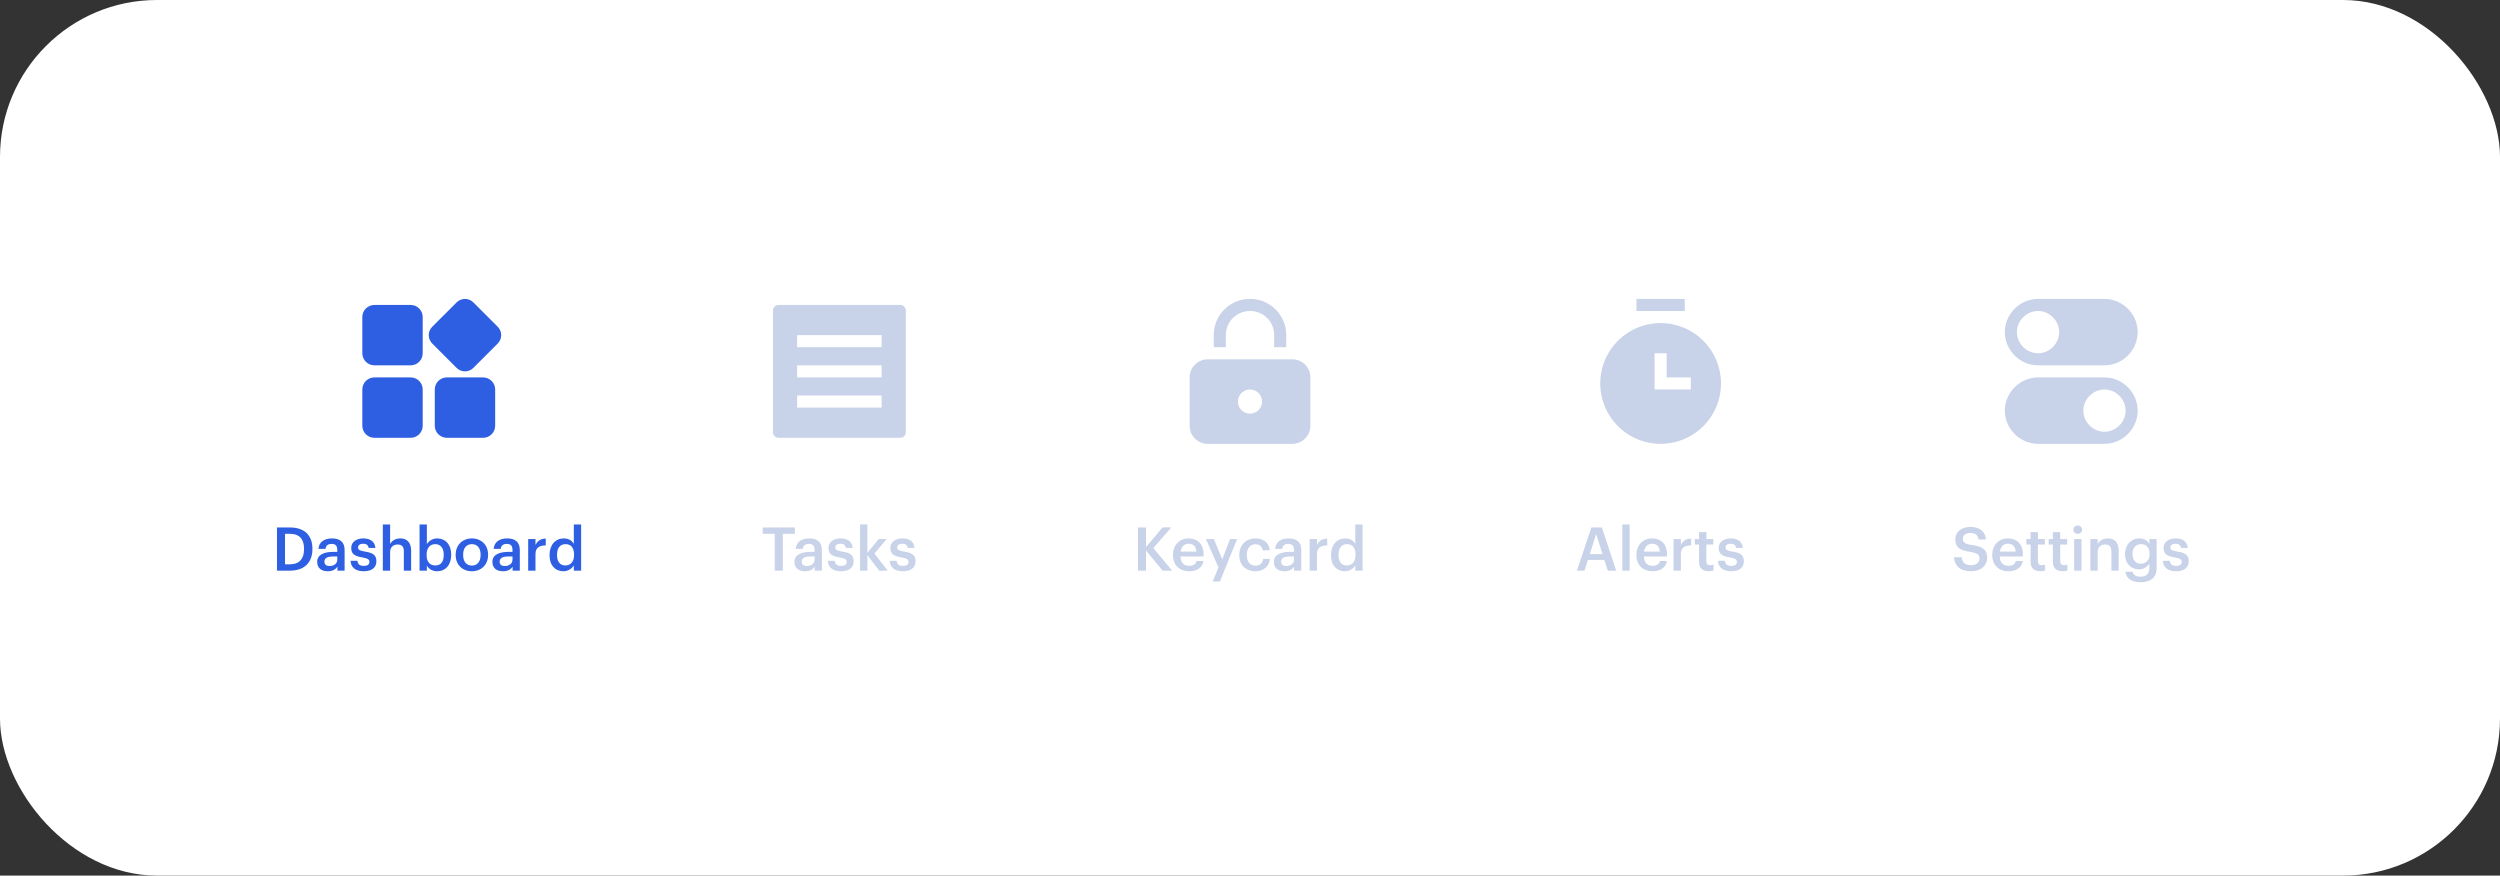
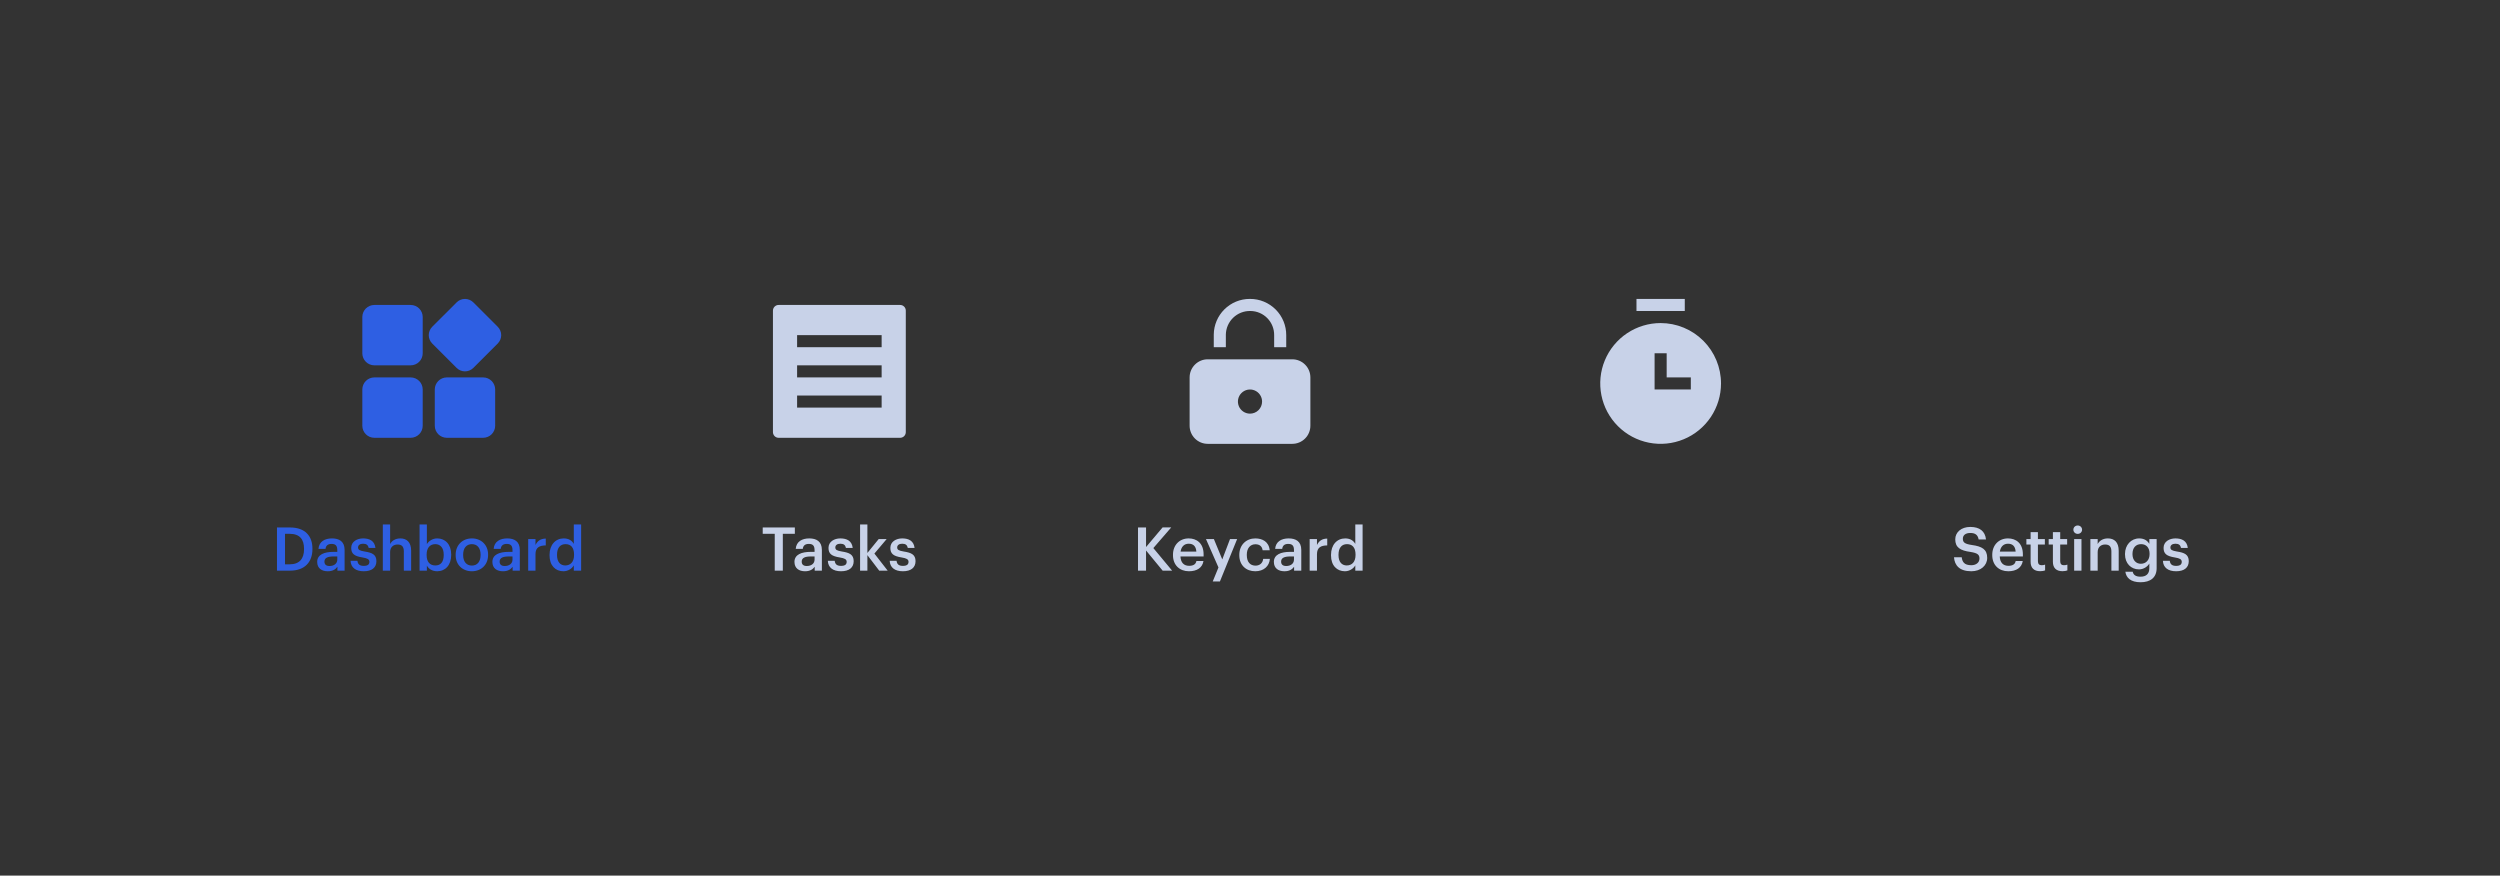
<svg xmlns="http://www.w3.org/2000/svg" width="414" height="145" viewBox="0 0 414 145" fill="none">
  <rect x="0" y="0" width="414" height="145" fill="#333333" stroke="none" />
-   <rect width="414" height="145" rx="26" fill="white" />
  <g clip-path="url(#clip0)">
    <path d="M68 50.5H62C60.895 50.5 60 51.395 60 52.5V58.5C60 59.605 60.895 60.5 62 60.5H68C69.105 60.5 70 59.605 70 58.5V52.5C70 51.395 69.105 50.5 68 50.5Z" fill="#2E5FE3" />
    <path d="M82.428 54.118L78.381 50.072C78.014 49.707 77.518 49.502 77 49.502C76.482 49.502 75.986 49.707 75.619 50.072L71.572 54.118C71.207 54.485 71.001 54.982 71.001 55.5C71.001 56.018 71.207 56.515 71.572 56.882L75.619 60.929C75.986 61.294 76.482 61.499 77 61.499C77.518 61.499 78.014 61.294 78.381 60.929L82.428 56.883C82.794 56.516 82.999 56.019 82.999 55.501C82.999 54.982 82.794 54.485 82.428 54.118Z" fill="#2E5FE3" />
    <path d="M80 62.5H74C72.895 62.5 72 63.395 72 64.5V70.5C72 71.605 72.895 72.5 74 72.5H80C81.105 72.5 82 71.605 82 70.5V64.5C82 63.395 81.105 62.5 80 62.5Z" fill="#2E5FE3" />
    <path d="M68 62.5H62C60.895 62.5 60 63.395 60 64.5V70.5C60 71.605 60.895 72.5 62 72.5H68C69.105 72.5 70 71.605 70 70.5V64.5C70 63.395 69.105 62.5 68 62.5Z" fill="#2E5FE3" />
  </g>
  <path d="M47.198 93.45V88.4H47.968C49.648 88.4 50.348 89.33 50.348 90.87V90.95C50.348 92.53 49.578 93.45 47.978 93.45H47.198ZM45.868 94.5H48.018C50.528 94.5 51.738 93.02 51.738 90.94V90.85C51.738 88.77 50.528 87.35 48.038 87.35H45.868V94.5ZM54.276 94.6C55.077 94.6 55.536 94.31 55.877 93.86V94.5H57.066V91.07C57.066 89.64 56.147 89.16 54.977 89.16C53.806 89.16 52.837 89.67 52.736 90.89H53.907C53.967 90.37 54.276 90.07 54.907 90.07C55.617 90.07 55.856 90.42 55.856 91.12V91.39H55.206C53.706 91.39 52.526 91.83 52.526 93.05C52.526 94.14 53.316 94.6 54.276 94.6ZM54.566 93.73C53.967 93.73 53.727 93.44 53.727 93C53.727 92.36 54.316 92.15 55.236 92.15H55.856V92.67C55.856 93.34 55.306 93.73 54.566 93.73ZM60.243 94.6C61.583 94.6 62.333 93.99 62.333 92.93C62.333 91.82 61.603 91.52 60.373 91.33C59.543 91.19 59.293 91.04 59.293 90.66C59.293 90.29 59.603 90.04 60.123 90.04C60.683 90.04 60.953 90.26 61.053 90.74H62.173C62.043 89.56 61.193 89.16 60.123 89.16C59.143 89.16 58.163 89.68 58.163 90.73C58.163 91.71 58.673 92.1 60.053 92.32C60.823 92.45 61.173 92.61 61.173 93.04C61.173 93.48 60.883 93.71 60.233 93.71C59.523 93.71 59.253 93.4 59.193 92.87H58.053C58.103 93.98 58.893 94.6 60.243 94.6ZM63.395 94.5H64.605V91.42C64.605 90.59 65.155 90.17 65.835 90.17C66.555 90.17 66.875 90.53 66.875 91.32V94.5H68.085V91.21C68.085 89.77 67.345 89.16 66.295 89.16C65.435 89.16 64.855 89.59 64.605 90.1V86.85H63.395V94.5ZM72.399 94.6C73.749 94.6 74.719 93.58 74.719 91.9V91.82C74.719 90.13 73.709 89.16 72.399 89.16C71.629 89.16 70.979 89.61 70.689 90.11V86.85H69.479V94.5H70.689V93.66C70.969 94.19 71.569 94.6 72.399 94.6ZM72.099 93.64C71.219 93.64 70.649 93.09 70.649 91.92V91.84C70.649 90.68 71.249 90.11 72.089 90.11C72.879 90.11 73.479 90.68 73.479 91.84V91.92C73.479 93.04 72.989 93.64 72.099 93.64ZM78.147 93.66C77.227 93.66 76.697 92.99 76.697 91.92V91.84C76.697 90.76 77.247 90.11 78.147 90.11C79.047 90.11 79.587 90.77 79.587 91.85V91.92C79.587 92.99 79.047 93.66 78.147 93.66ZM78.137 94.6C79.677 94.6 80.827 93.54 80.827 91.91V91.83C80.827 90.23 79.677 89.16 78.147 89.16C76.607 89.16 75.457 90.24 75.457 91.86V91.94C75.457 93.53 76.597 94.6 78.137 94.6ZM83.29 94.6C84.09 94.6 84.55 94.31 84.89 93.86V94.5H86.08V91.07C86.08 89.64 85.16 89.16 83.99 89.16C82.82 89.16 81.85 89.67 81.75 90.89H82.92C82.98 90.37 83.29 90.07 83.92 90.07C84.63 90.07 84.87 90.42 84.87 91.12V91.39H84.22C82.72 91.39 81.54 91.83 81.54 93.05C81.54 94.14 82.33 94.6 83.29 94.6ZM83.58 93.73C82.98 93.73 82.74 93.44 82.74 93C82.74 92.36 83.33 92.15 84.25 92.15H84.87V92.67C84.87 93.34 84.32 93.73 83.58 93.73ZM87.467 94.5H88.677V91.78C88.677 90.67 89.317 90.33 90.377 90.32V89.19C89.497 89.2 89.007 89.59 88.677 90.25V89.27H87.467V94.5ZM93.304 94.6C94.074 94.6 94.744 94.14 95.024 93.62V94.5H96.234V86.85H95.024V90.07C94.734 89.55 94.204 89.16 93.354 89.16C91.994 89.16 91.004 90.22 91.004 91.89V91.97C91.004 93.67 91.994 94.6 93.304 94.6ZM93.604 93.64C92.824 93.64 92.244 93.09 92.244 91.94V91.86C92.244 90.73 92.764 90.11 93.654 90.11C94.534 90.11 95.064 90.68 95.064 91.83V91.91C95.064 93.08 94.444 93.64 93.604 93.64Z" fill="#2E5FE3" />
  <path d="M149 50.5H129C128.867 50.492 128.733 50.512 128.608 50.56C128.483 50.607 128.37 50.681 128.275 50.775C128.181 50.87 128.107 50.983 128.06 51.108C128.012 51.233 127.992 51.367 128 51.5V71.5C127.992 71.633 128.012 71.767 128.06 71.892C128.107 72.017 128.181 72.13 128.275 72.225C128.37 72.319 128.483 72.393 128.608 72.44C128.733 72.488 128.867 72.508 129 72.5H149C149.133 72.508 149.267 72.488 149.392 72.44C149.517 72.393 149.63 72.319 149.725 72.225C149.819 72.13 149.893 72.017 149.94 71.892C149.988 71.767 150.008 71.633 150 71.5V51.5C150.008 51.367 149.988 51.233 149.94 51.108C149.893 50.983 149.819 50.87 149.725 50.775C149.63 50.681 149.517 50.607 149.392 50.56C149.267 50.512 149.133 50.492 149 50.5ZM146 67.5H132V65.5H146V67.5ZM146 62.5H132V60.5H146V62.5ZM146 57.5H132V55.5H146V57.5Z" fill="#C8D2E8" />
  <path d="M128.296 94.5H129.636V88.4H131.626V87.35H126.306V88.4H128.296V94.5ZM133.312 94.6C134.112 94.6 134.572 94.31 134.912 93.86V94.5H136.102V91.07C136.102 89.64 135.182 89.16 134.012 89.16C132.842 89.16 131.872 89.67 131.772 90.89H132.942C133.002 90.37 133.312 90.07 133.942 90.07C134.652 90.07 134.892 90.42 134.892 91.12V91.39H134.242C132.742 91.39 131.562 91.83 131.562 93.05C131.562 94.14 132.352 94.6 133.312 94.6ZM133.602 93.73C133.002 93.73 132.762 93.44 132.762 93C132.762 92.36 133.352 92.15 134.272 92.15H134.892V92.67C134.892 93.34 134.342 93.73 133.602 93.73ZM139.279 94.6C140.619 94.6 141.369 93.99 141.369 92.93C141.369 91.82 140.639 91.52 139.409 91.33C138.579 91.19 138.329 91.04 138.329 90.66C138.329 90.29 138.639 90.04 139.159 90.04C139.719 90.04 139.989 90.26 140.089 90.74H141.209C141.079 89.56 140.229 89.16 139.159 89.16C138.179 89.16 137.199 89.68 137.199 90.73C137.199 91.71 137.709 92.1 139.089 92.32C139.859 92.45 140.209 92.61 140.209 93.04C140.209 93.48 139.919 93.71 139.269 93.71C138.559 93.71 138.289 93.4 138.229 92.87H137.089C137.139 93.98 137.929 94.6 139.279 94.6ZM142.43 94.5H143.64V91.93L145.6 94.5H147L144.8 91.67L146.83 89.27H145.51L143.64 91.57V86.85H142.43V94.5ZM149.523 94.6C150.863 94.6 151.613 93.99 151.613 92.93C151.613 91.82 150.883 91.52 149.653 91.33C148.823 91.19 148.573 91.04 148.573 90.66C148.573 90.29 148.883 90.04 149.403 90.04C149.963 90.04 150.233 90.26 150.333 90.74H151.453C151.323 89.56 150.473 89.16 149.403 89.16C148.423 89.16 147.443 89.68 147.443 90.73C147.443 91.71 147.953 92.1 149.333 92.32C150.103 92.45 150.453 92.61 150.453 93.04C150.453 93.48 150.163 93.71 149.513 93.71C148.803 93.71 148.533 93.4 148.473 92.87H147.333C147.383 93.98 148.173 94.6 149.523 94.6Z" fill="#C8D2E8" />
  <g clip-path="url(#clip1)">
    <path d="M214 59.5H200C199.204 59.5 198.441 59.816 197.879 60.379C197.316 60.941 197 61.704 197 62.5V70.5C197 71.296 197.316 72.059 197.879 72.621C198.441 73.184 199.204 73.5 200 73.5H214C214.796 73.5 215.559 73.184 216.121 72.621C216.684 72.059 217 71.296 217 70.5V62.5C217 61.704 216.684 60.941 216.121 60.379C215.559 59.816 214.796 59.5 214 59.5ZM207 68.5C206.604 68.5 206.218 68.383 205.889 68.163C205.56 67.943 205.304 67.631 205.152 67.265C205.001 66.9 204.961 66.498 205.038 66.11C205.116 65.722 205.306 65.365 205.586 65.086C205.865 64.806 206.222 64.616 206.61 64.538C206.998 64.461 207.4 64.501 207.765 64.652C208.131 64.804 208.443 65.06 208.663 65.389C208.883 65.718 209 66.104 209 66.5C209 67.03 208.789 67.539 208.414 67.914C208.039 68.289 207.53 68.5 207 68.5Z" fill="#C8D2E8" />
    <path d="M213 57.5H211V55.5C211.011 54.451 210.606 53.441 209.872 52.691C209.139 51.941 208.138 51.512 207.089 51.5H207.047C206.524 51.491 206.005 51.585 205.519 51.776C205.033 51.968 204.589 52.254 204.213 52.617C203.837 52.98 203.537 53.414 203.328 53.893C203.12 54.373 203.009 54.888 203 55.411V57.5H201V55.4C201.016 53.832 201.65 52.333 202.763 51.228C203.877 50.124 205.381 49.503 206.949 49.5H207.01C207.799 49.498 208.58 49.653 209.309 49.955C210.037 50.257 210.699 50.7 211.256 51.258C211.813 51.817 212.253 52.48 212.553 53.21C212.852 53.94 213.004 54.721 213 55.51V57.5Z" fill="#C8D2E8" />
  </g>
  <path d="M188.455 94.5H189.785V91.16L192.535 94.5H194.105L190.995 90.76L193.955 87.34H192.525L189.785 90.59V87.35H188.455V94.5ZM196.895 94.6C198.235 94.6 199.125 94 199.295 92.9H198.125C198.035 93.41 197.655 93.7 196.925 93.7C196.025 93.7 195.525 93.14 195.485 92.15H199.315V91.8C199.315 89.93 198.145 89.16 196.845 89.16C195.355 89.16 194.245 90.24 194.245 91.86V91.94C194.245 93.59 195.355 94.6 196.895 94.6ZM195.505 91.34C195.625 90.53 196.115 90.04 196.845 90.04C197.595 90.04 198.055 90.44 198.115 91.34H195.505ZM200.829 96.29H202.019L204.869 89.27H203.689L202.409 92.64L201.019 89.27H199.709L201.779 93.97L200.829 96.29ZM207.871 94.6C209.291 94.6 210.201 93.75 210.291 92.55H209.181C209.111 93.29 208.561 93.67 207.921 93.67C207.031 93.67 206.471 93.07 206.471 91.93V91.85C206.471 90.77 207.061 90.13 207.891 90.13C208.531 90.13 208.991 90.42 209.091 91.12H210.261C210.121 89.68 209.031 89.16 207.871 89.16C206.411 89.16 205.231 90.21 205.231 91.87V91.95C205.231 93.62 206.371 94.6 207.871 94.6ZM212.703 94.6C213.503 94.6 213.963 94.31 214.303 93.86V94.5H215.493V91.07C215.493 89.64 214.573 89.16 213.403 89.16C212.233 89.16 211.263 89.67 211.163 90.89H212.333C212.393 90.37 212.703 90.07 213.333 90.07C214.043 90.07 214.283 90.42 214.283 91.12V91.39H213.633C212.133 91.39 210.953 91.83 210.953 93.05C210.953 94.14 211.743 94.6 212.703 94.6ZM212.993 93.73C212.393 93.73 212.153 93.44 212.153 93C212.153 92.36 212.743 92.15 213.663 92.15H214.283V92.67C214.283 93.34 213.733 93.73 212.993 93.73ZM216.88 94.5H218.09V91.78C218.09 90.67 218.73 90.33 219.79 90.32V89.19C218.91 89.2 218.42 89.59 218.09 90.25V89.27H216.88V94.5ZM222.717 94.6C223.487 94.6 224.157 94.14 224.437 93.62V94.5H225.647V86.85H224.437V90.07C224.147 89.55 223.617 89.16 222.767 89.16C221.407 89.16 220.417 90.22 220.417 91.89V91.97C220.417 93.67 221.407 94.6 222.717 94.6ZM223.017 93.64C222.237 93.64 221.657 93.09 221.657 91.94V91.86C221.657 90.73 222.177 90.11 223.067 90.11C223.947 90.11 224.477 90.68 224.477 91.83V91.91C224.477 93.08 223.857 93.64 223.017 93.64Z" fill="#C8D2E8" />
  <g clip-path="url(#clip2)">
    <path d="M275 53.5C273.022 53.5 271.089 54.087 269.444 55.185C267.8 56.284 266.518 57.846 265.761 59.673C265.004 61.5 264.806 63.511 265.192 65.451C265.578 67.391 266.53 69.172 267.929 70.571C269.327 71.97 271.109 72.922 273.049 73.308C274.989 73.694 277 73.496 278.827 72.739C280.654 71.982 282.216 70.7 283.315 69.056C284.414 67.411 285 65.478 285 63.5C285 60.848 283.946 58.304 282.071 56.429C280.196 54.554 277.652 53.5 275 53.5ZM280 64.5H274V58.5H276V62.5H280V64.5Z" fill="#C8D2E8" />
    <path d="M279 49.5H271V51.5H279V49.5Z" fill="#C8D2E8" />
  </g>
-   <path d="M261.144 94.5H262.394L262.954 92.73H265.684L266.254 94.5H267.634L265.274 87.35H263.534L261.144 94.5ZM264.324 88.44L265.374 91.76H263.264L264.324 88.44ZM268.655 94.5H269.865V86.85H268.655V94.5ZM273.64 94.6C274.98 94.6 275.87 94 276.04 92.9H274.87C274.78 93.41 274.4 93.7 273.67 93.7C272.77 93.7 272.27 93.14 272.23 92.15H276.06V91.8C276.06 89.93 274.89 89.16 273.59 89.16C272.1 89.16 270.99 90.24 270.99 91.86V91.94C270.99 93.59 272.1 94.6 273.64 94.6ZM272.25 91.34C272.37 90.53 272.86 90.04 273.59 90.04C274.34 90.04 274.8 90.44 274.86 91.34H272.25ZM277.141 94.5H278.351V91.78C278.351 90.67 278.991 90.33 280.051 90.32V89.19C279.171 89.2 278.681 89.59 278.351 90.25V89.27H277.141V94.5ZM282.944 94.59C283.314 94.59 283.574 94.53 283.764 94.46V93.5C283.594 93.57 283.414 93.6 283.174 93.6C282.794 93.6 282.574 93.39 282.574 92.93V90.18H283.724V89.27H282.574V88.12H281.364V89.27H280.664V90.18H281.364V93.04C281.364 94.03 281.904 94.59 282.944 94.59ZM286.695 94.6C288.035 94.6 288.785 93.99 288.785 92.93C288.785 91.82 288.055 91.52 286.825 91.33C285.995 91.19 285.745 91.04 285.745 90.66C285.745 90.29 286.055 90.04 286.575 90.04C287.135 90.04 287.405 90.26 287.505 90.74H288.625C288.495 89.56 287.645 89.16 286.575 89.16C285.595 89.16 284.615 89.68 284.615 90.73C284.615 91.71 285.125 92.1 286.505 92.32C287.275 92.45 287.625 92.61 287.625 93.04C287.625 93.48 287.335 93.71 286.685 93.71C285.975 93.71 285.705 93.4 285.645 92.87H284.505C284.555 93.98 285.345 94.6 286.695 94.6Z" fill="#C8D2E8" />
  <g clip-path="url(#clip3)">
    <path d="M337.5 60.5H348.5C351.5 60.5 354 58 354 55C354 52 351.5 49.5 348.5 49.5H337.5C334.5 49.5 332 52 332 55C332 58 334.5 60.5 337.5 60.5ZM337.5 51.5C339.4 51.5 341 53.1 341 55C341 56.9 339.4 58.5 337.5 58.5C335.6 58.5 334 56.9 334 55C334 53.1 335.6 51.5 337.5 51.5Z" fill="#C8D2E8" />
    <path d="M348.5 62.5H337.5C334.5 62.5 332 65 332 68C332 71 334.5 73.5 337.5 73.5H348.5C351.5 73.5 354 71 354 68C354 65 351.5 62.5 348.5 62.5ZM348.5 71.5C346.6 71.5 345 69.9 345 68C345 66.1 346.6 64.5 348.5 64.5C350.4 64.5 352 66.1 352 68C352 69.9 350.4 71.5 348.5 71.5Z" fill="#C8D2E8" />
  </g>
  <path d="M326.45 94.6C328.03 94.6 329.08 93.63 329.08 92.39C329.08 90.96 328.21 90.48 326.53 90.25C325.29 90.07 325.05 89.78 325.05 89.2C325.05 88.65 325.47 88.26 326.28 88.26C327.1 88.26 327.53 88.58 327.66 89.33H328.88C328.74 87.96 327.82 87.26 326.28 87.26C324.79 87.26 323.79 88.14 323.79 89.31C323.79 90.65 324.6 91.17 326.31 91.4C327.47 91.59 327.8 91.84 327.8 92.5C327.8 93.16 327.24 93.6 326.45 93.6C325.24 93.6 324.95 93 324.86 92.28H323.58C323.68 93.63 324.5 94.6 326.45 94.6ZM332.568 94.6C333.908 94.6 334.798 94 334.968 92.9H333.798C333.708 93.41 333.328 93.7 332.598 93.7C331.698 93.7 331.198 93.14 331.158 92.15H334.988V91.8C334.988 89.93 333.818 89.16 332.518 89.16C331.028 89.16 329.918 90.24 329.918 91.86V91.94C329.918 93.59 331.028 94.6 332.568 94.6ZM331.178 91.34C331.298 90.53 331.788 90.04 332.518 90.04C333.268 90.04 333.728 90.44 333.788 91.34H331.178ZM337.849 94.59C338.219 94.59 338.479 94.53 338.669 94.46V93.5C338.499 93.57 338.319 93.6 338.079 93.6C337.699 93.6 337.479 93.39 337.479 92.93V90.18H338.629V89.27H337.479V88.12H336.269V89.27H335.569V90.18H336.269V93.04C336.269 94.03 336.809 94.59 337.849 94.59ZM341.54 94.59C341.91 94.59 342.17 94.53 342.36 94.46V93.5C342.19 93.57 342.01 93.6 341.77 93.6C341.39 93.6 341.17 93.39 341.17 92.93V90.18H342.32V89.27H341.17V88.12H339.96V89.27H339.26V90.18H339.96V93.04C339.96 94.03 340.5 94.59 341.54 94.59ZM343.481 94.5H344.691V89.27H343.481V94.5ZM344.071 88.41C344.471 88.41 344.791 88.11 344.791 87.72C344.791 87.32 344.471 87.02 344.071 87.02C343.671 87.02 343.351 87.32 343.351 87.72C343.351 88.11 343.671 88.41 344.071 88.41ZM346.166 94.5H347.376V91.42C347.376 90.59 347.926 90.17 348.606 90.17C349.326 90.17 349.646 90.53 349.646 91.32V94.5H350.856V91.21C350.856 89.77 350.116 89.16 349.066 89.16C348.206 89.16 347.626 89.59 347.376 90.1V89.27H346.166V94.5ZM354.48 96.42C356.1 96.42 357.13 95.65 357.14 94.11V89.27H355.93V90.07C355.63 89.55 355.11 89.16 354.25 89.16C352.9 89.16 351.9 90.26 351.9 91.73V91.8C351.9 93.31 352.91 94.29 354.22 94.29C354.99 94.29 355.64 93.82 355.93 93.32V94.09C355.93 95.03 355.41 95.5 354.47 95.5C353.68 95.5 353.28 95.2 353.18 94.68H351.96C352.1 95.68 352.84 96.42 354.48 96.42ZM354.52 93.36C353.74 93.36 353.14 92.76 353.14 91.79V91.71C353.14 90.76 353.66 90.11 354.56 90.11C355.43 90.11 355.97 90.7 355.97 91.69V91.76C355.97 92.76 355.36 93.36 354.52 93.36ZM360.368 94.6C361.708 94.6 362.458 93.99 362.458 92.93C362.458 91.82 361.728 91.52 360.498 91.33C359.668 91.19 359.418 91.04 359.418 90.66C359.418 90.29 359.728 90.04 360.248 90.04C360.808 90.04 361.078 90.26 361.178 90.74H362.298C362.168 89.56 361.318 89.16 360.248 89.16C359.268 89.16 358.288 89.68 358.288 90.73C358.288 91.71 358.798 92.1 360.178 92.32C360.948 92.45 361.298 92.61 361.298 93.04C361.298 93.48 361.008 93.71 360.358 93.71C359.648 93.71 359.378 93.4 359.318 92.87H358.178C358.228 93.98 359.018 94.6 360.368 94.6Z" fill="#C8D2E8" />
  <defs>
    <clipPath id="clip0">
      <rect width="24" height="24" fill="white" transform="translate(59 49.5)" />
    </clipPath>
    <clipPath id="clip1">
      <rect width="24" height="24" fill="white" transform="translate(195 49.5)" />
    </clipPath>
    <clipPath id="clip2">
      <rect width="24" height="24" fill="white" transform="translate(263 49.5)" />
    </clipPath>
    <clipPath id="clip3">
-       <rect width="24" height="24" fill="white" transform="translate(331 49.5)" />
-     </clipPath>
+       </clipPath>
  </defs>
</svg>